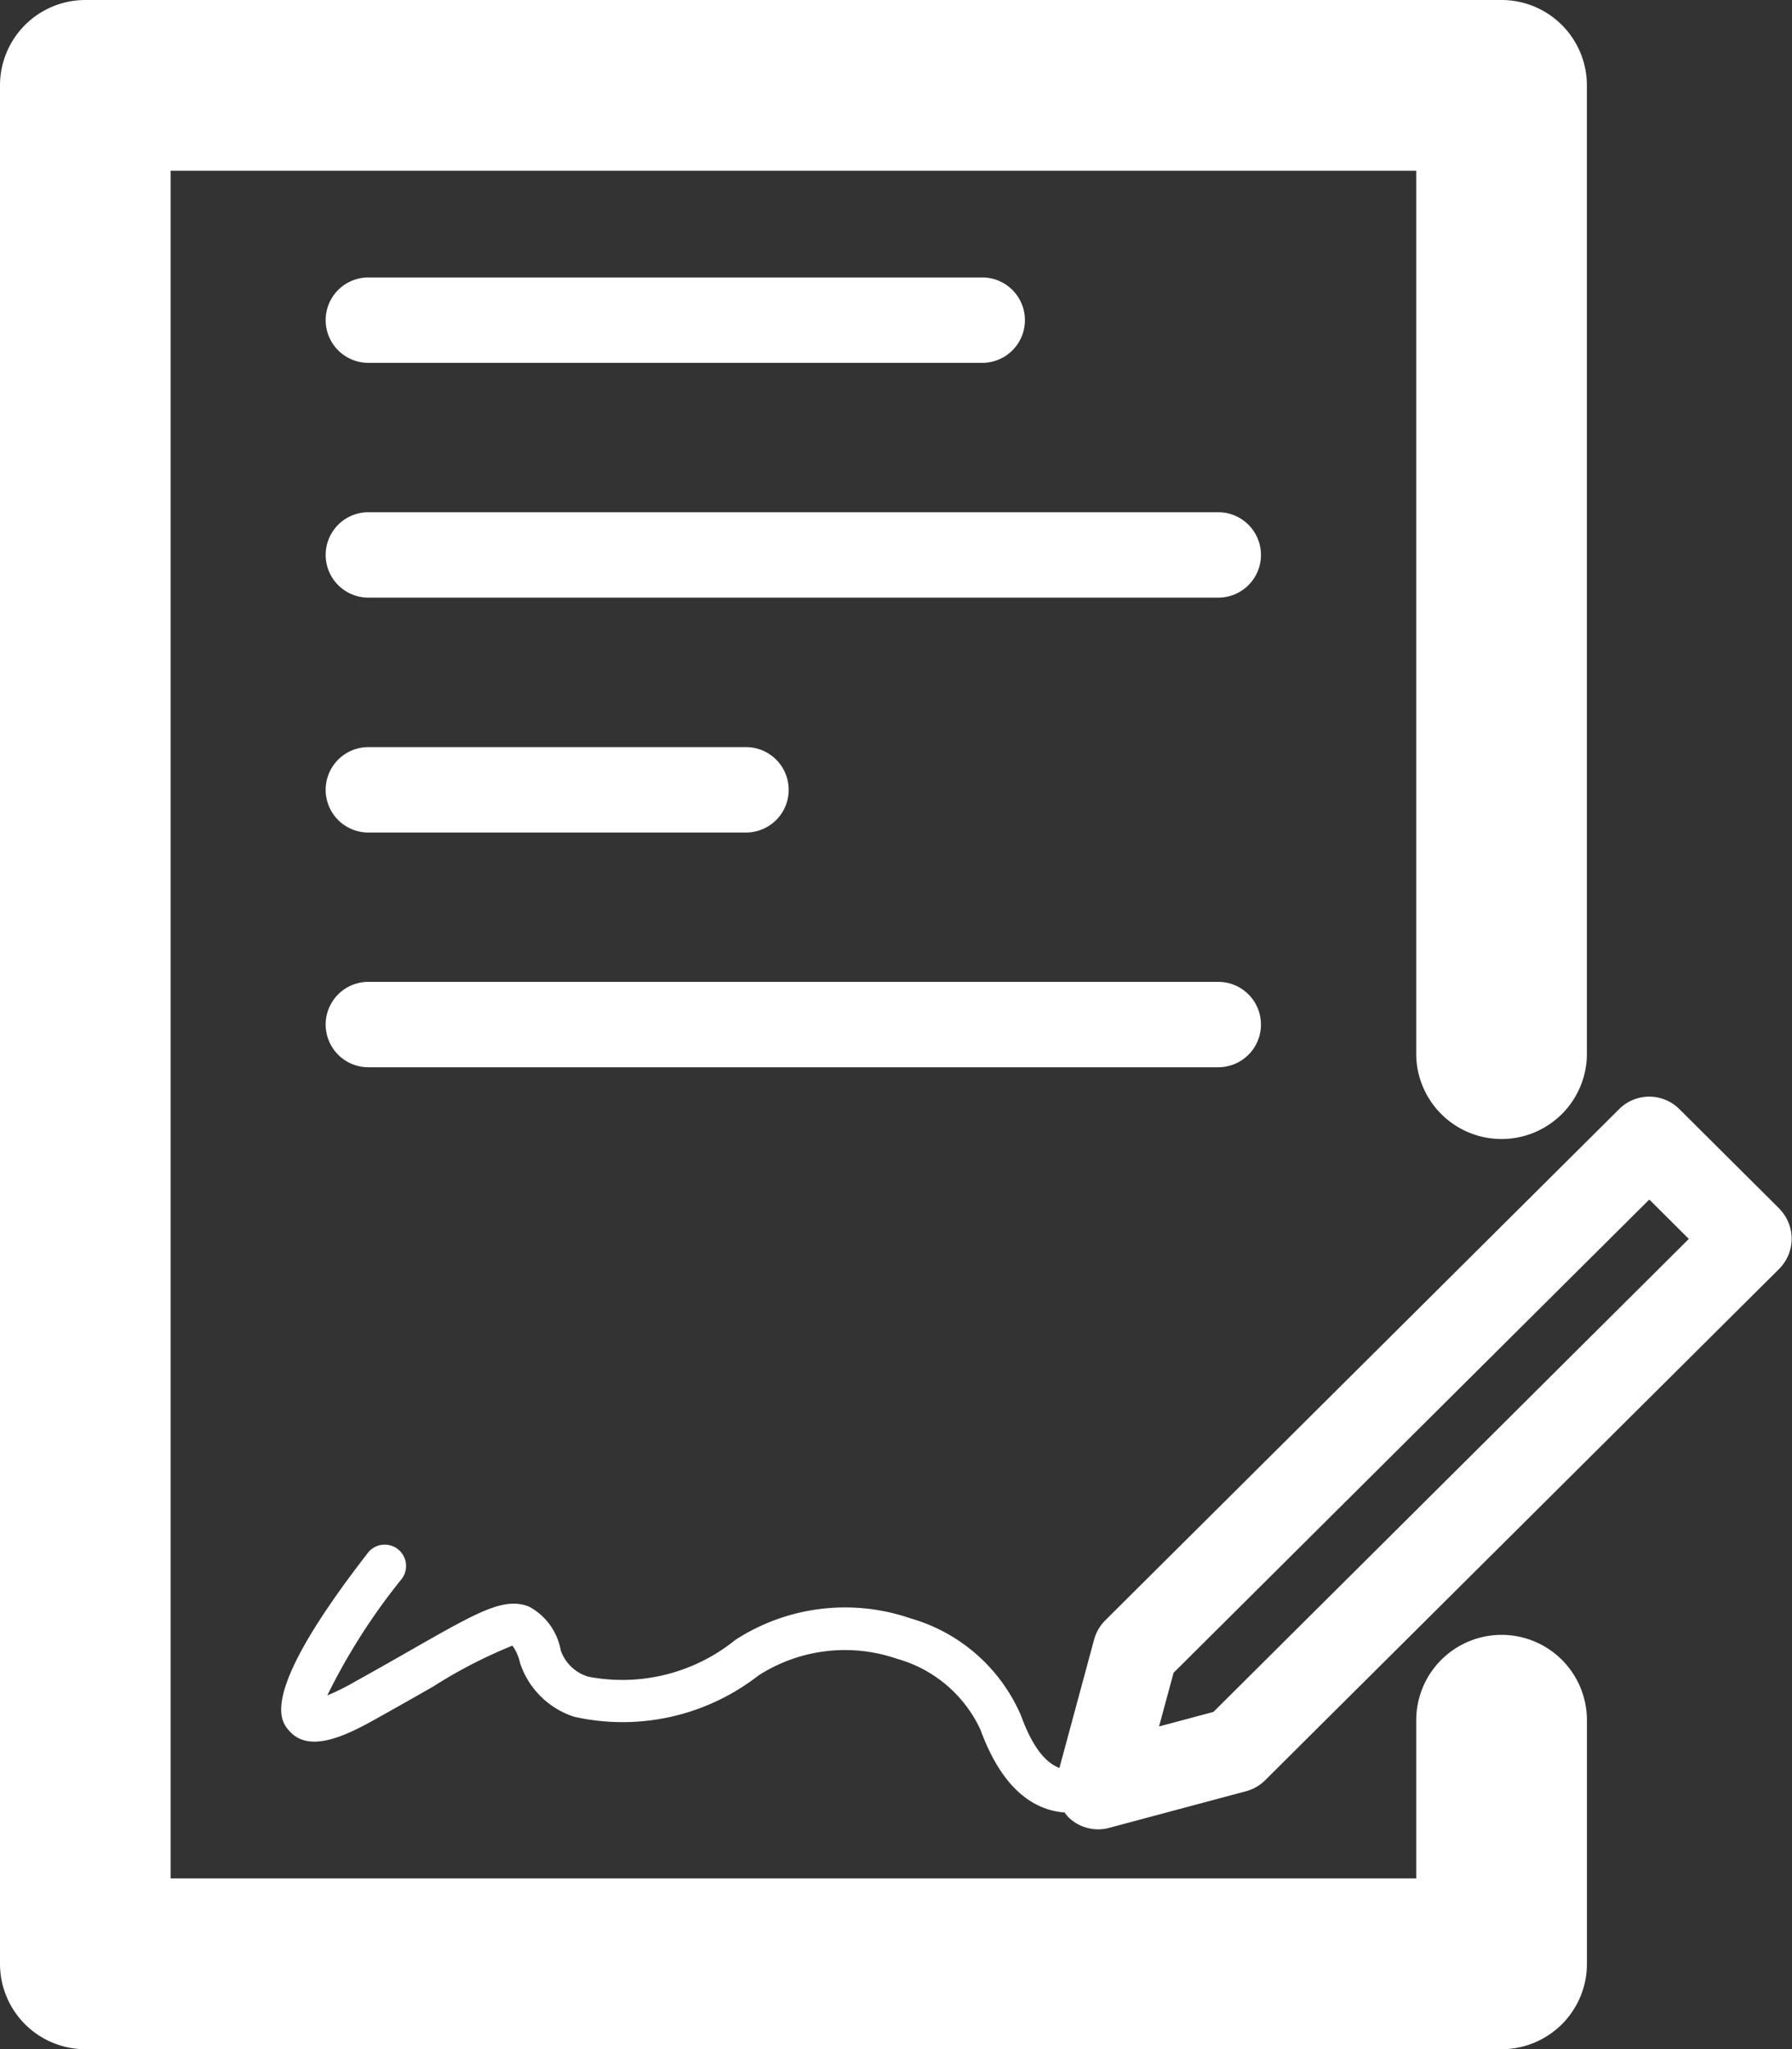
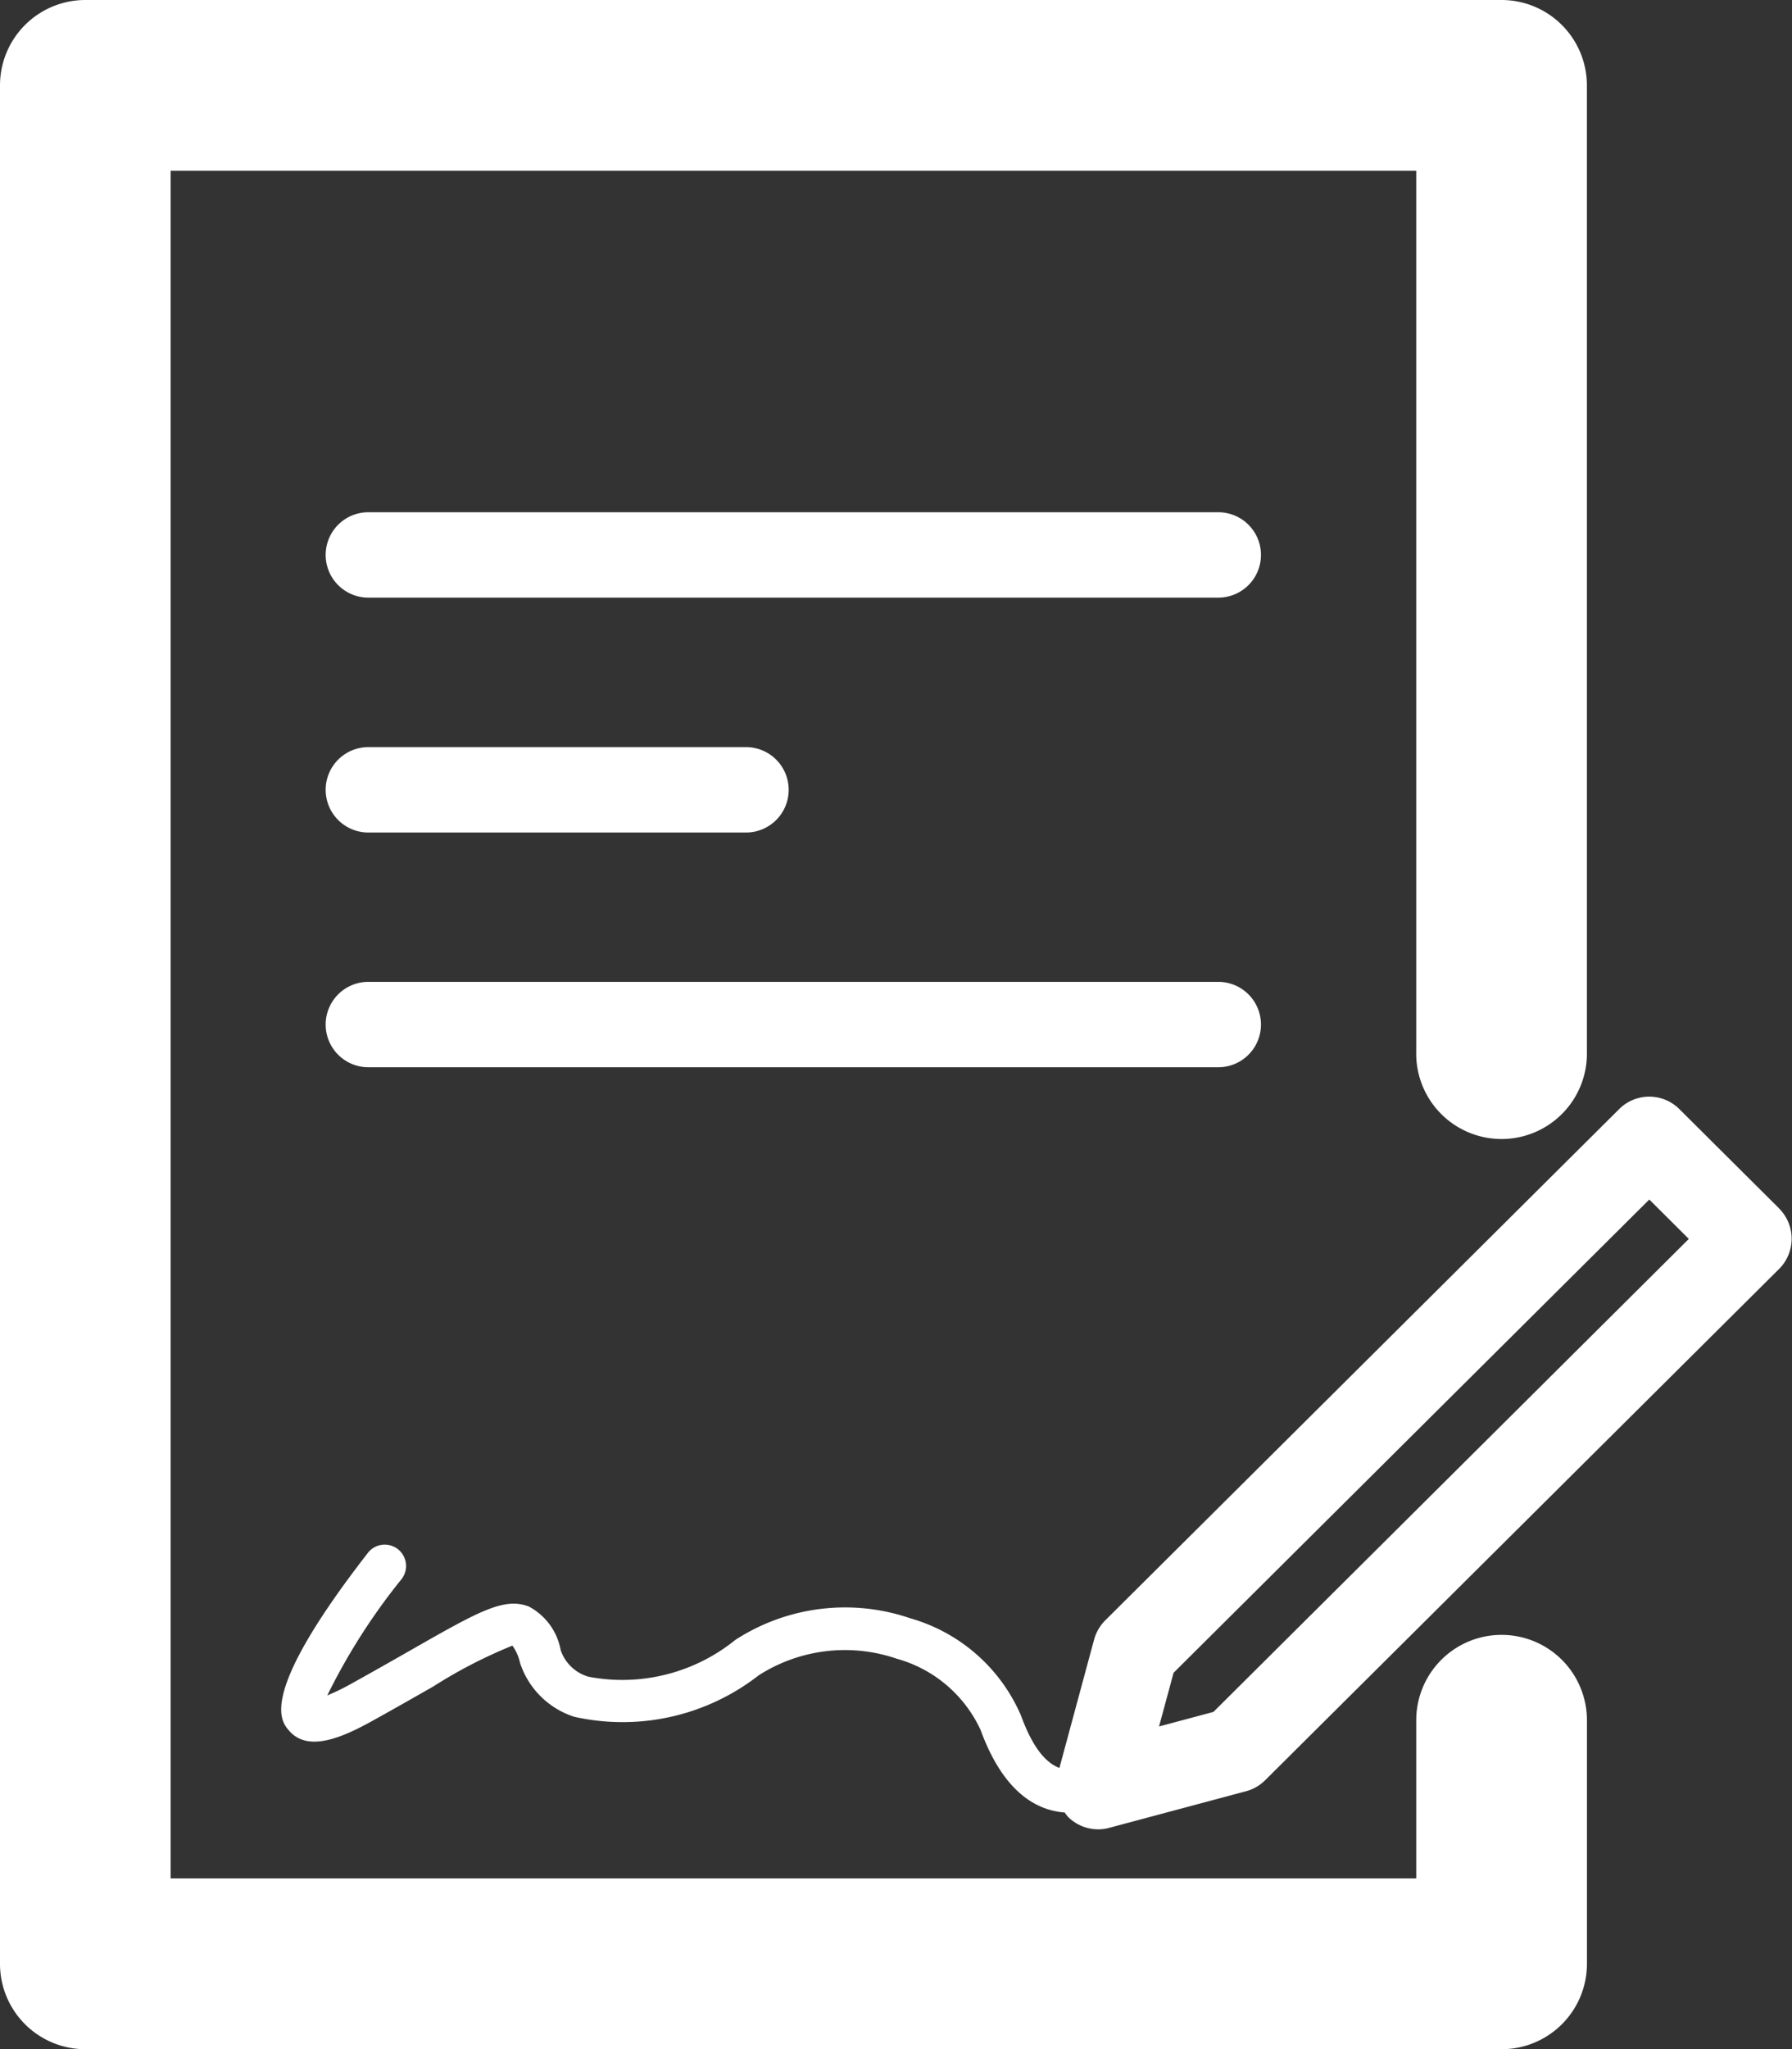
<svg xmlns="http://www.w3.org/2000/svg" id="letter" width="34.999" height="40" viewBox="0 0 34.999 40">
  <rect x="0" y="0" width="34.999" height="40" fill="#333333" stroke="none" />
  <path id="Path_13391" data-name="Path 13391" d="M640.586,1641.776l-1.954-1.944a.832.832,0,0,0-1.176,0l-10.037,9.98a.842.842,0,0,0-.217.373l-.678,2.508c-.261-.1-.517-.383-.752-1.027a3.352,3.352,0,0,0-2.155-1.893,3.939,3.939,0,0,0-3.422.42,3.51,3.51,0,0,1-2.868.719.811.811,0,0,1-.543-.517,1.207,1.207,0,0,0-.622-.853c-.482-.186-.974.091-2.285.839-.334.191-.724.413-1.18.666a4.337,4.337,0,0,1-.472.23,12.117,12.117,0,0,1,1.439-2.256.417.417,0,1,0-.658-.511c-2.133,2.748-1.694,3.261-1.529,3.453.366.427,1.027.144,1.625-.187.459-.254.852-.479,1.189-.671a9.518,9.518,0,0,1,1.55-.8.926.926,0,0,1,.15.341,1.642,1.642,0,0,0,1.058,1.048,4.323,4.323,0,0,0,3.6-.808,3.121,3.121,0,0,1,2.7-.325,2.555,2.555,0,0,1,1.634,1.387c.431,1.177,1.052,1.568,1.645,1.615a.774.774,0,0,0,.063.083.836.836,0,0,0,.59.245.8.8,0,0,0,.215-.029l2.674-.715a.836.836,0,0,0,.372-.214l10.037-9.98a.833.833,0,0,0,0-1.182Zm-11.054,9.823-1.062.284.284-1.048,9.291-9.238.772.769Z" transform="translate(-605.833 -1618.182)" fill="#fff" />
  <path id="Path_13392" data-name="Path 13392" d="M634.06,1645.814a1.667,1.667,0,0,0-1.667,1.667v3.087H608.066v-33.333h24.327v17.192a1.667,1.667,0,1,0,3.333,0v-18.859a1.667,1.667,0,0,0-1.667-1.667H606.4a1.667,1.667,0,0,0-1.667,1.667v36.667a1.667,1.667,0,0,0,1.667,1.667h27.66a1.667,1.667,0,0,0,1.667-1.667v-4.753A1.667,1.667,0,0,0,634.06,1645.814Z" transform="translate(-604.733 -1613.901)" fill="#fff" />
-   <path id="Path_13393" data-name="Path 13393" d="M613.2,1622.068H625.19a.833.833,0,0,0,0-1.667H613.2a.833.833,0,0,0,0,1.667Z" transform="translate(-606.006 -1614.985)" fill="#fff" />
  <path id="Path_13394" data-name="Path 13394" d="M629.8,1625.9H613.2a.833.833,0,1,0,0,1.667h16.6a.833.833,0,1,0,0-1.667Z" transform="translate(-606.006 -1615.901)" fill="#fff" />
  <path id="Path_13395" data-name="Path 13395" d="M613.2,1633.068h7.376a.833.833,0,1,0,0-1.667H613.2a.833.833,0,1,0,0,1.667Z" transform="translate(-606.006 -1616.817)" fill="#fff" />
  <path id="Path_13396" data-name="Path 13396" d="M613.2,1638.568h16.6a.833.833,0,0,0,0-1.667H613.2a.833.833,0,0,0,0,1.667Z" transform="translate(-606.006 -1617.735)" fill="#fff" />
</svg>